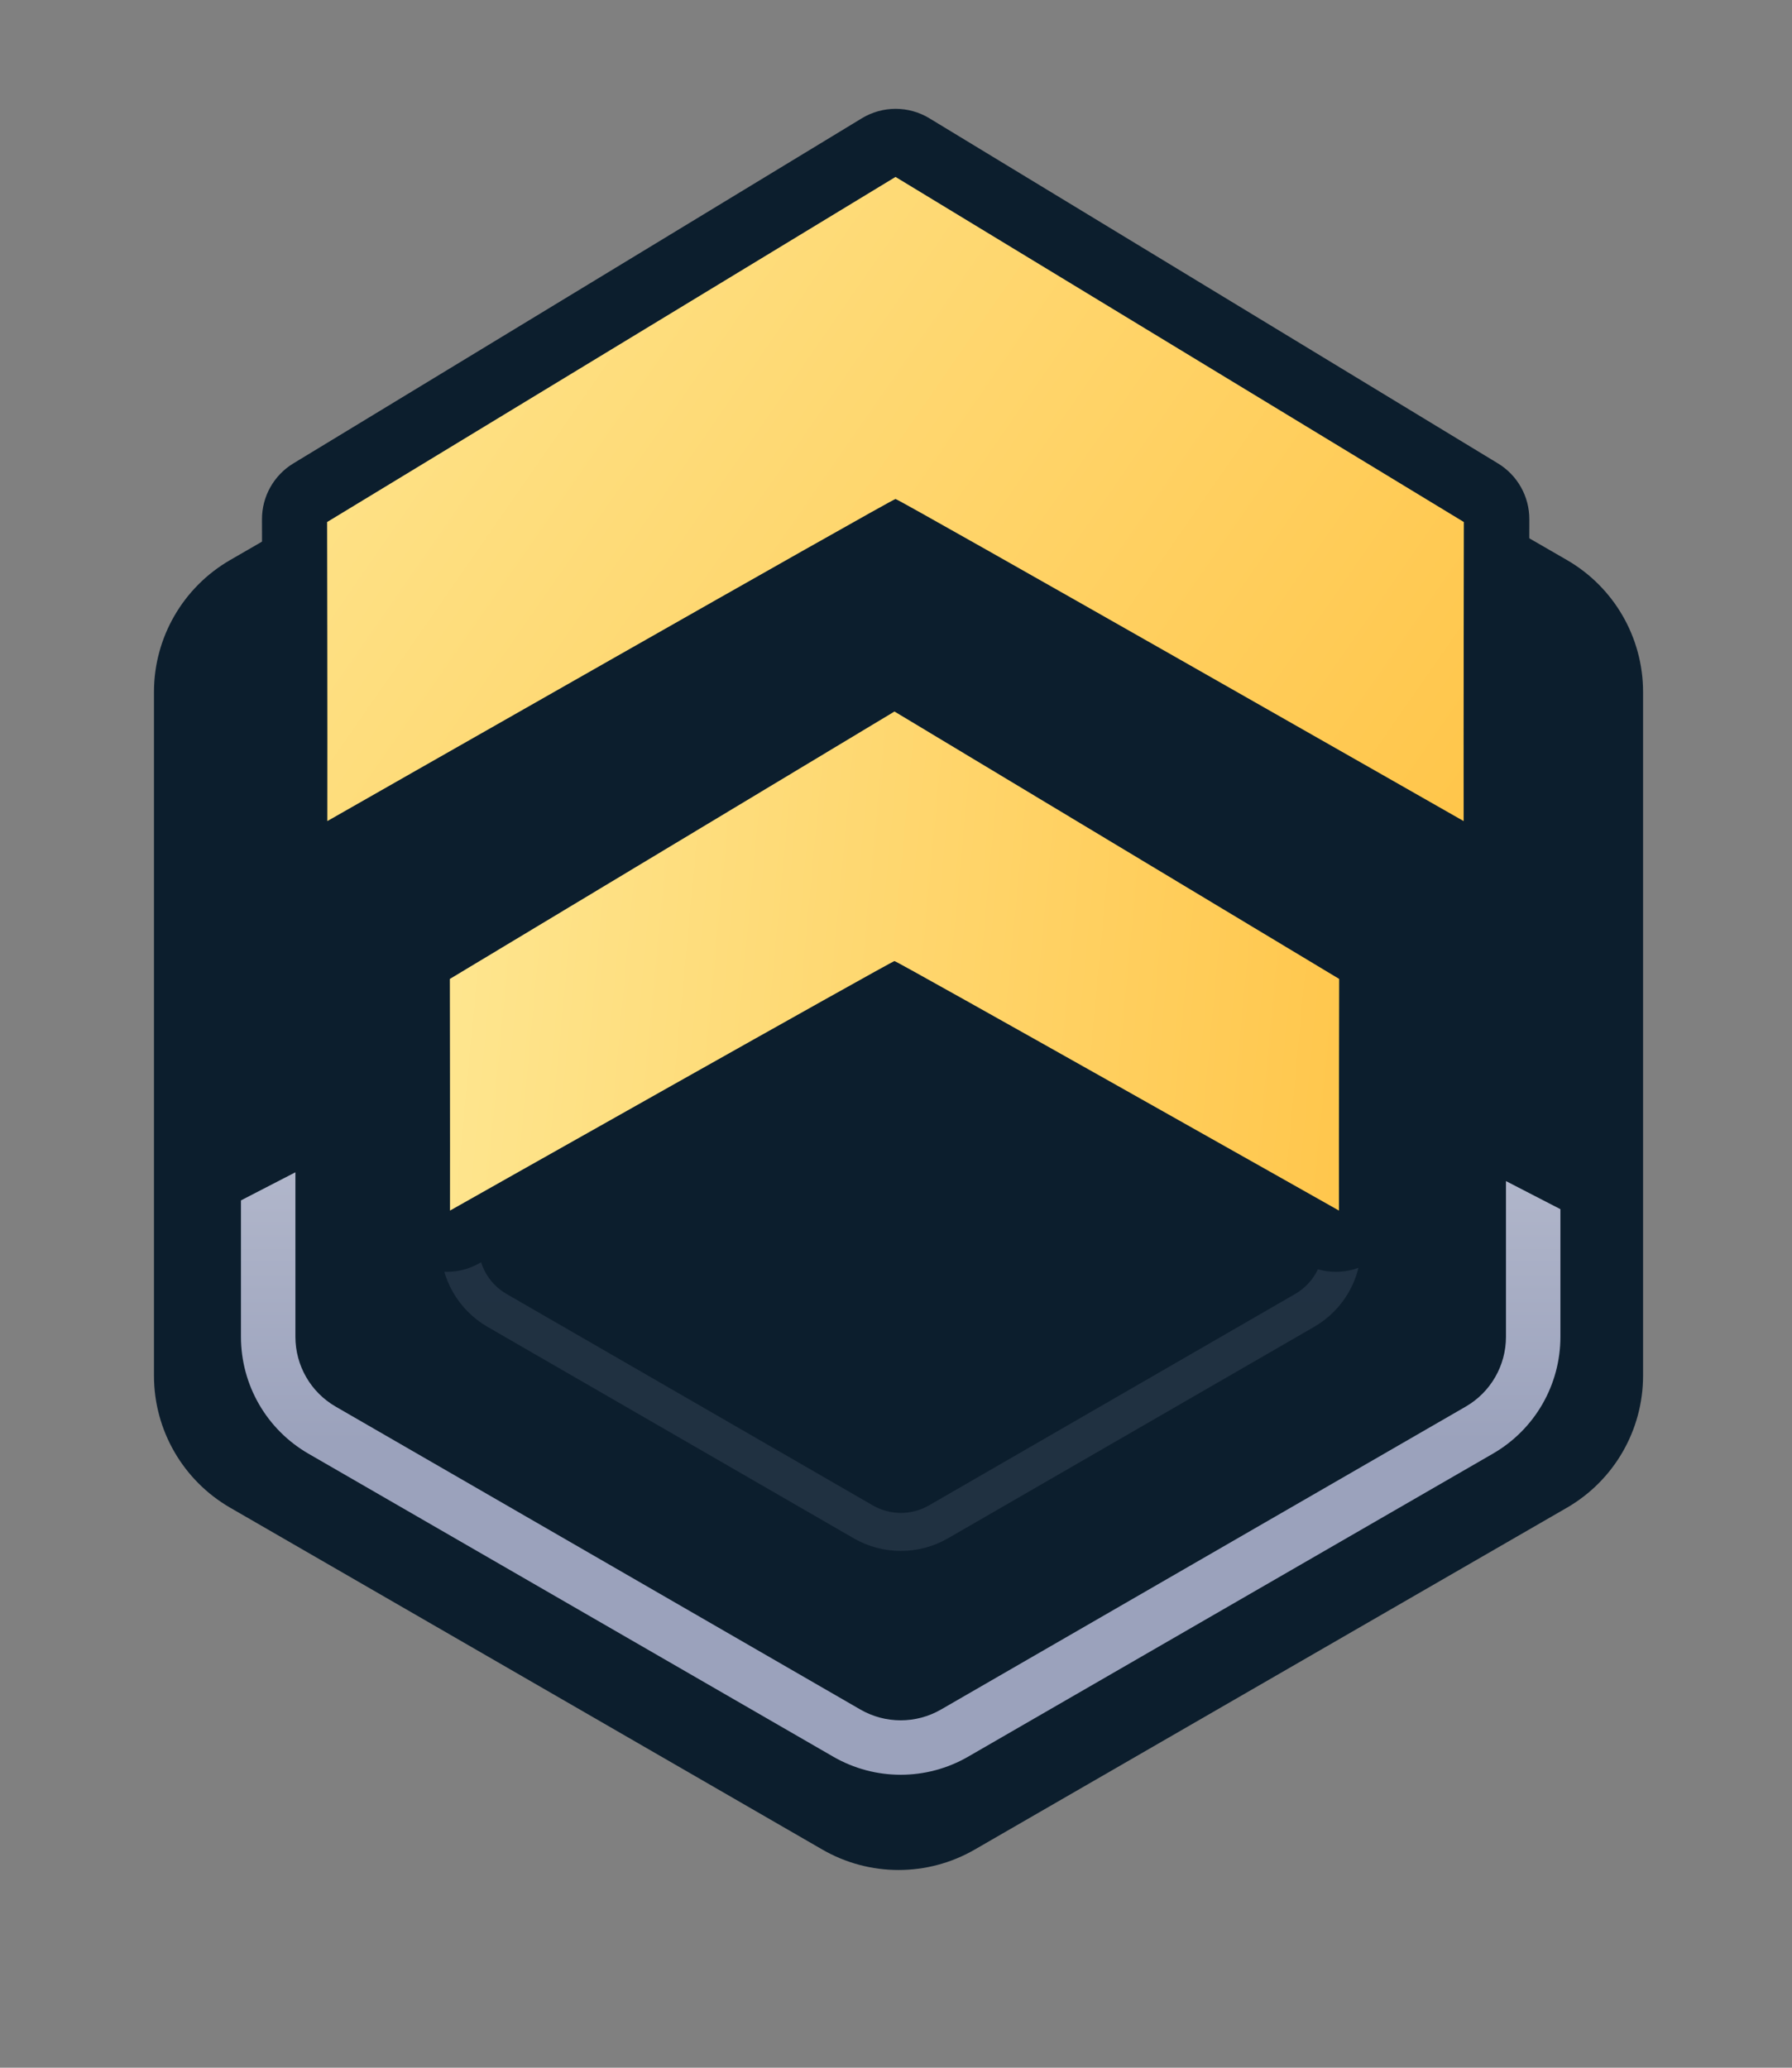
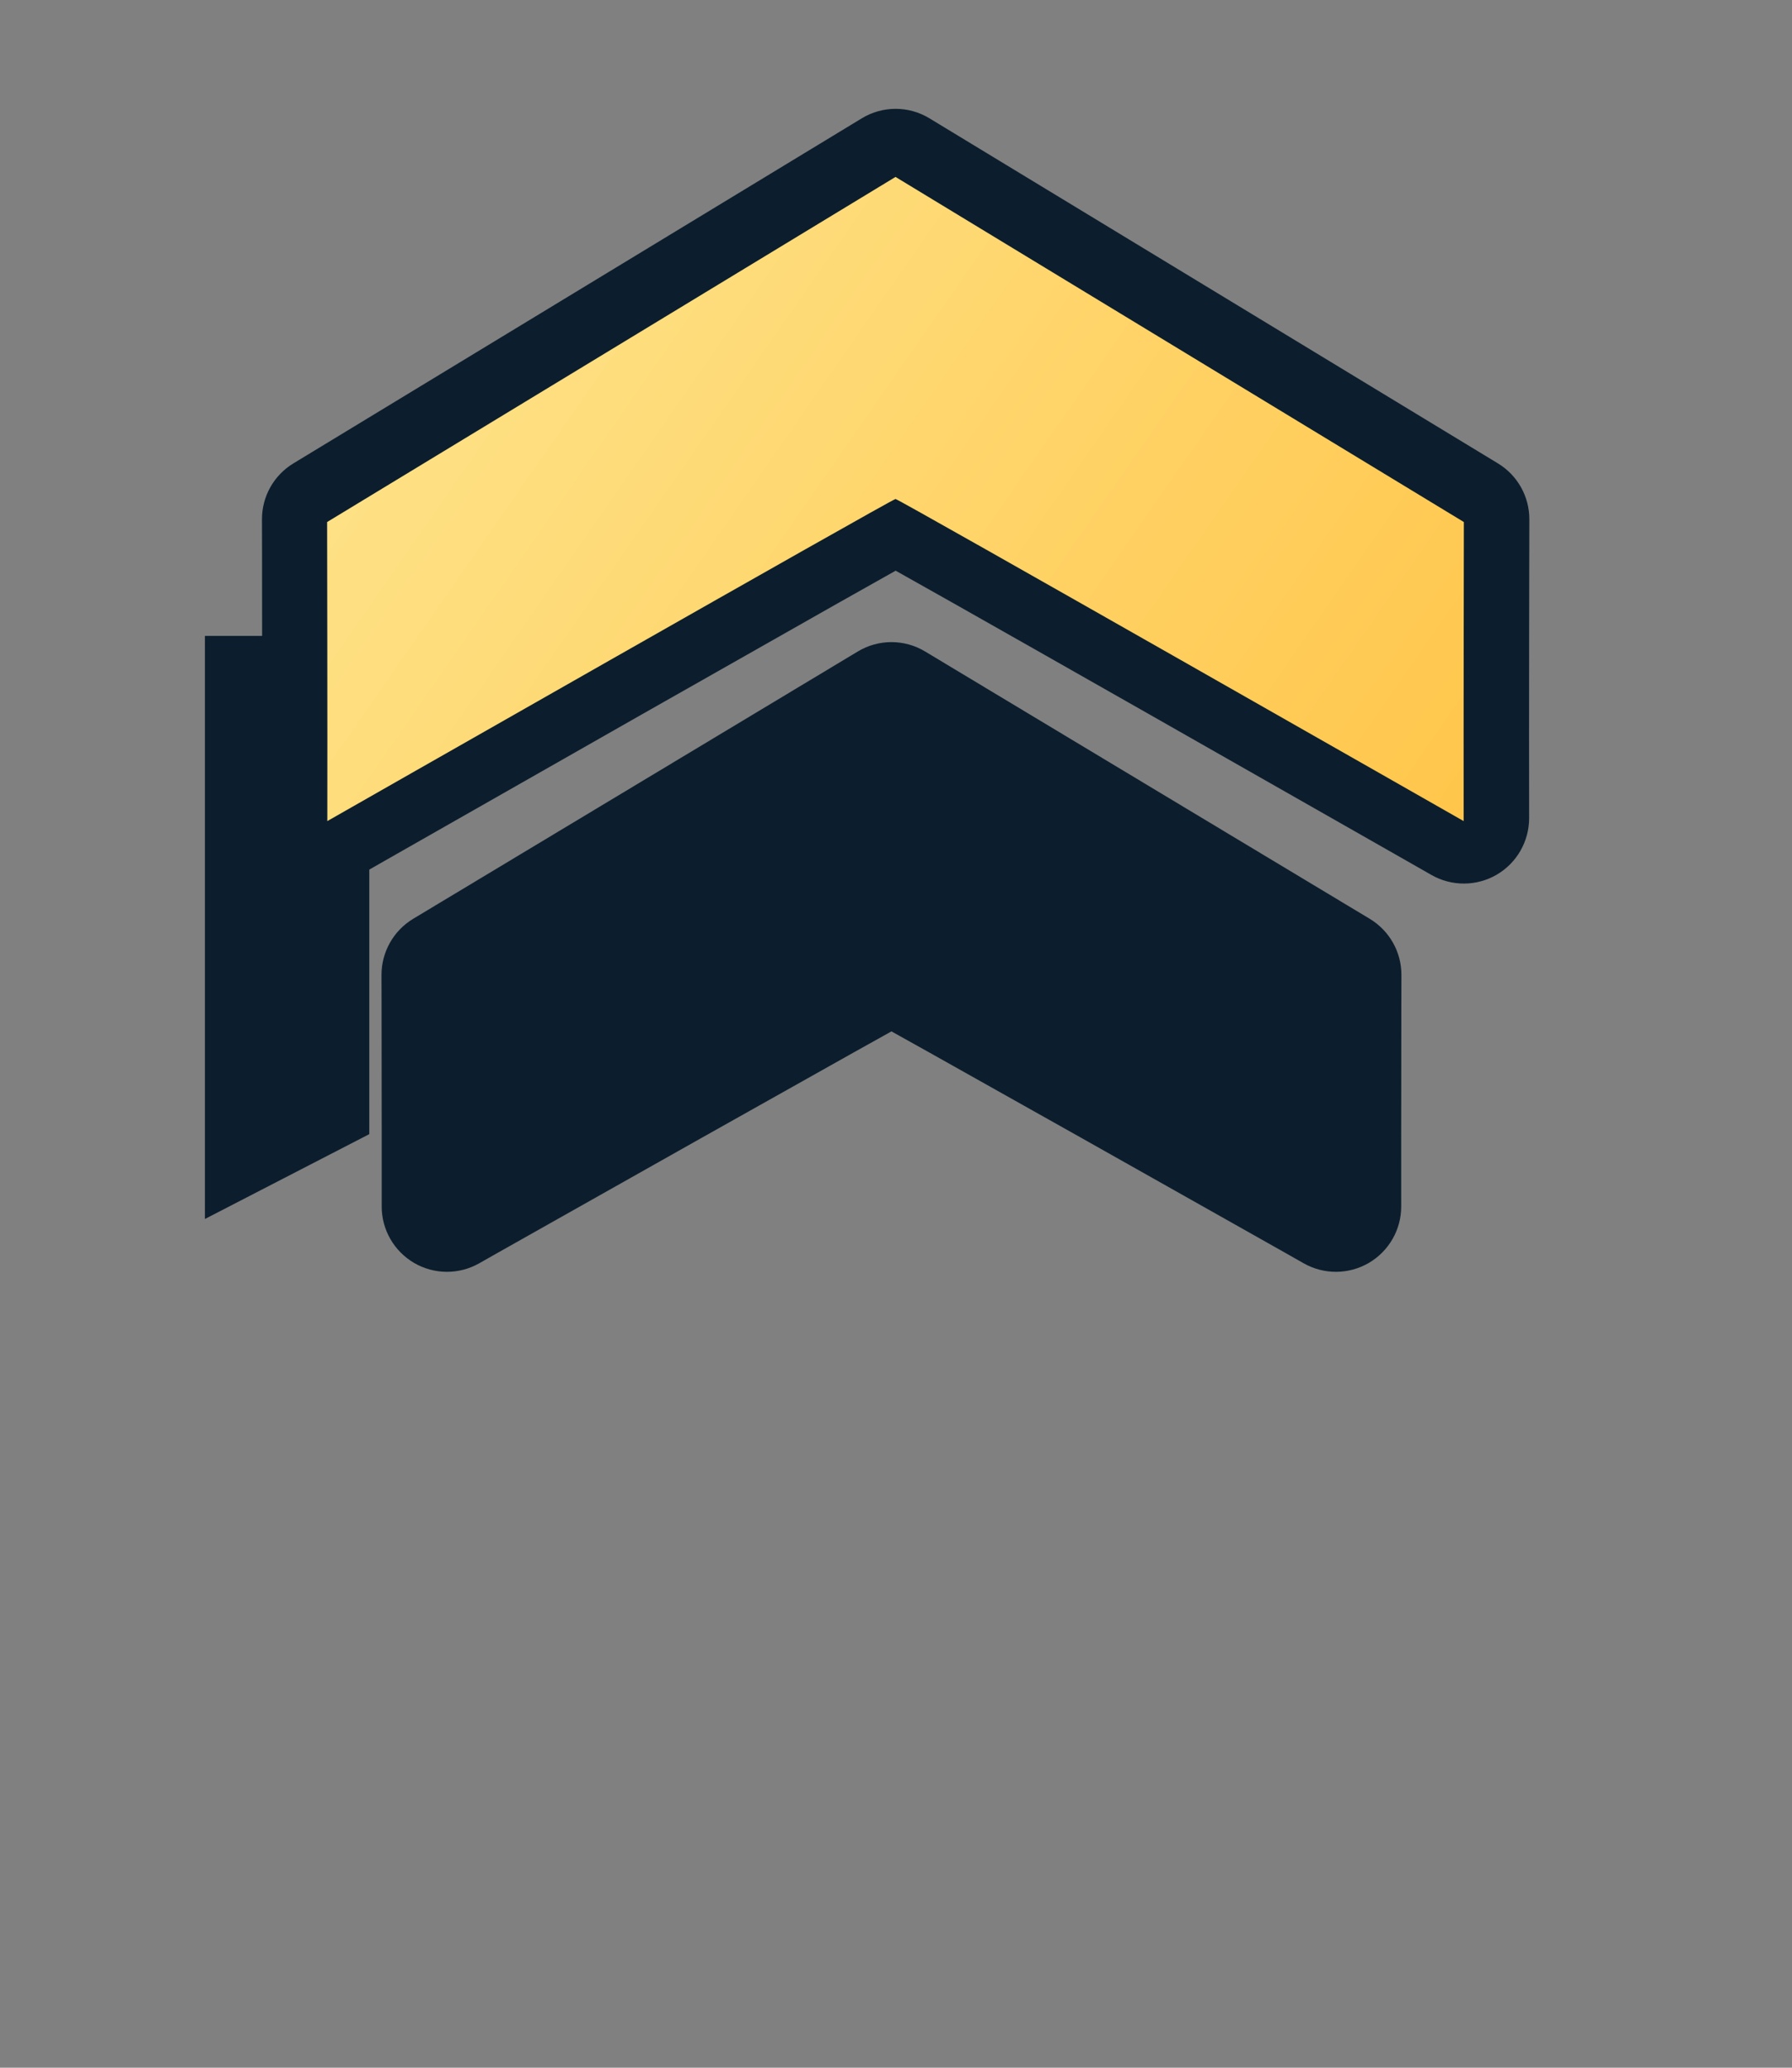
<svg xmlns="http://www.w3.org/2000/svg" width="26" height="30" viewBox="0 0 26 30" fill="none">
  <rect x="0" y="0" width="26" height="30" fill="#808080" stroke="none" />
-   <path d="M11.932 3.164C12.616 2.769 13.458 2.769 14.142 3.164L22.734 8.125C23.418 8.52 23.839 9.25 23.839 10.039V19.96C23.839 20.75 23.418 21.48 22.734 21.875L14.142 26.835C13.458 27.23 12.616 27.23 11.932 26.835L3.34 21.875C2.656 21.48 2.234 20.75 2.234 19.96V10.039C2.234 9.25 2.656 8.52 3.34 8.125L11.932 3.164Z" fill="#0C1E2D" class="color" />
-   <path fill-rule="evenodd" clip-rule="evenodd" d="M21.266 9.592L13.653 5.196C13.291 4.987 12.845 4.987 12.483 5.196L4.87 9.592C4.508 9.8 4.286 10.186 4.286 10.604V19.395C4.286 19.813 4.508 20.199 4.87 20.408L12.483 24.803C12.845 25.012 13.291 25.012 13.653 24.803L21.266 20.408C21.628 20.199 21.85 19.813 21.85 19.395V10.604C21.85 10.186 21.628 9.8 21.266 9.592ZM14.047 4.512C13.441 4.163 12.695 4.163 12.089 4.512L4.475 8.908C3.869 9.258 3.496 9.904 3.496 10.604V19.395C3.496 20.095 3.869 20.741 4.475 21.091L12.089 25.487C12.695 25.837 13.441 25.837 14.047 25.487L21.66 21.091C22.267 20.741 22.64 20.095 22.64 19.395V10.604C22.64 9.904 22.267 9.258 21.66 8.908L14.047 4.512Z" fill="url(#paint0_linear_3418_418224)" />
-   <path opacity="0.14" fill-rule="evenodd" clip-rule="evenodd" d="M18.791 11.226L13.479 8.158C13.226 8.013 12.915 8.013 12.663 8.158L7.35 11.226C7.097 11.371 6.942 11.641 6.942 11.932V18.067C6.942 18.359 7.097 18.628 7.35 18.774L12.663 21.841C12.915 21.987 13.226 21.987 13.479 21.841L18.791 18.774C19.044 18.628 19.2 18.359 19.2 18.067V11.932C19.2 11.641 19.044 11.371 18.791 11.226ZM13.754 7.681C13.331 7.437 12.81 7.437 12.387 7.681L7.074 10.749C6.651 10.993 6.391 11.444 6.391 11.932V18.067C6.391 18.556 6.651 19.007 7.074 19.251L12.387 22.319C12.81 22.563 13.331 22.563 13.754 22.319L19.067 19.251C19.49 19.007 19.75 18.556 19.75 18.067V11.932C19.75 11.444 19.49 10.993 19.067 10.749L13.754 7.681Z" fill="url(#paint1_linear_3418_418224)" />
-   <path d="M20.53 8.956H22.916V17.686L20.53 16.455V15.537L5.358 16.455V9.226L20.53 8.956Z" fill="#0C1E2D" class="color" />
  <path d="M5.358 9.226H2.973V17.686L5.358 16.455V9.226Z" fill="#0C1E2D" class="color" />
  <path d="M5.535 14.145C5.535 13.812 5.709 13.503 5.994 13.331L12.446 9.452C12.746 9.271 13.122 9.271 13.422 9.452L19.874 13.331C20.159 13.503 20.334 13.812 20.333 14.145L20.333 14.145L20.332 14.534L20.331 15.462C20.33 16.182 20.329 17.021 20.33 17.503C20.331 17.84 20.152 18.152 19.861 18.323C19.57 18.493 19.211 18.496 18.917 18.33L18.917 18.33L18.642 18.174L17.915 17.764C17.314 17.425 16.511 16.973 15.708 16.52C14.904 16.068 14.1 15.616 13.495 15.277C13.279 15.156 13.089 15.05 12.934 14.964C12.779 15.05 12.589 15.156 12.373 15.277C11.768 15.616 10.964 16.068 10.16 16.52C9.357 16.973 8.554 17.425 7.953 17.764L7.226 18.174L6.951 18.33C6.657 18.496 6.298 18.493 6.007 18.323C5.716 18.152 5.537 17.84 5.538 17.503C5.539 17.021 5.538 16.182 5.537 15.462L5.536 14.534L5.535 14.145Z" fill="#0C1E2D" class="color" />
-   <path d="M12.978 13.944C13.016 13.944 19.427 17.564 19.427 17.564C19.425 16.596 19.43 14.203 19.43 14.203L12.978 10.323L6.527 14.203C6.527 14.203 6.531 16.596 6.529 17.564C6.529 17.564 12.94 13.944 12.978 13.944Z" fill="url(#paint2_linear_3418_418224)" />
  <path d="M3.801 7.535C3.8 7.203 3.973 6.895 4.257 6.723L12.503 1.717C12.805 1.533 13.184 1.533 13.486 1.717L21.733 6.723C22.017 6.895 22.19 7.203 22.189 7.535L22.188 8.037L22.186 9.235C22.185 10.164 22.184 11.247 22.186 11.87C22.186 12.208 22.007 12.521 21.715 12.691C21.423 12.861 21.062 12.862 20.769 12.695L20.417 12.494L19.488 11.965C18.719 11.527 17.694 10.943 16.666 10.359C15.639 9.775 14.611 9.192 13.837 8.754C13.501 8.564 13.213 8.402 12.995 8.28C12.777 8.402 12.489 8.564 12.153 8.754C11.379 9.192 10.351 9.775 9.323 10.359C8.296 10.943 7.27 11.527 6.502 11.965L5.573 12.494L5.221 12.695C4.927 12.862 4.567 12.861 4.275 12.691C3.983 12.521 3.803 12.208 3.804 11.87C3.805 11.247 3.804 10.164 3.803 9.235L3.802 8.037L3.801 7.535Z" fill="#0C1E2D" class="color" />
  <path d="M12.993 7.24C13.041 7.24 21.236 11.913 21.236 11.913C21.234 10.663 21.239 7.574 21.239 7.574L12.993 2.567L4.746 7.574C4.746 7.574 4.752 10.663 4.749 11.913C4.749 11.913 12.944 7.24 12.993 7.24Z" fill="url(#paint3_linear_3418_418224)" />
  <defs>
    <linearGradient id="paint0_linear_3418_418224" x1="13.068" y1="2.921" x2="13.068" y2="20.921" gradientUnits="userSpaceOnUse">
      <stop stop-color="white" />
      <stop offset="1" stop-color="#9BA2BC" />
    </linearGradient>
    <linearGradient id="paint1_linear_3418_418224" x1="13.07" y1="6.57" x2="13.07" y2="19.132" gradientUnits="userSpaceOnUse">
      <stop stop-color="white" />
      <stop offset="1" stop-color="#9BA2BC" />
    </linearGradient>
    <linearGradient id="paint2_linear_3418_418224" x1="5.773" y1="10.362" x2="20.661" y2="11.761" gradientUnits="userSpaceOnUse">
      <stop stop-color="#FEE894" />
      <stop offset="1" stop-color="#FFC549" />
    </linearGradient>
    <linearGradient id="paint3_linear_3418_418224" x1="2.479" y1="3.552" x2="19.396" y2="15.302" gradientUnits="userSpaceOnUse">
      <stop stop-color="#FEE894" />
      <stop offset="1" stop-color="#FFC549" />
    </linearGradient>
  </defs>
</svg>